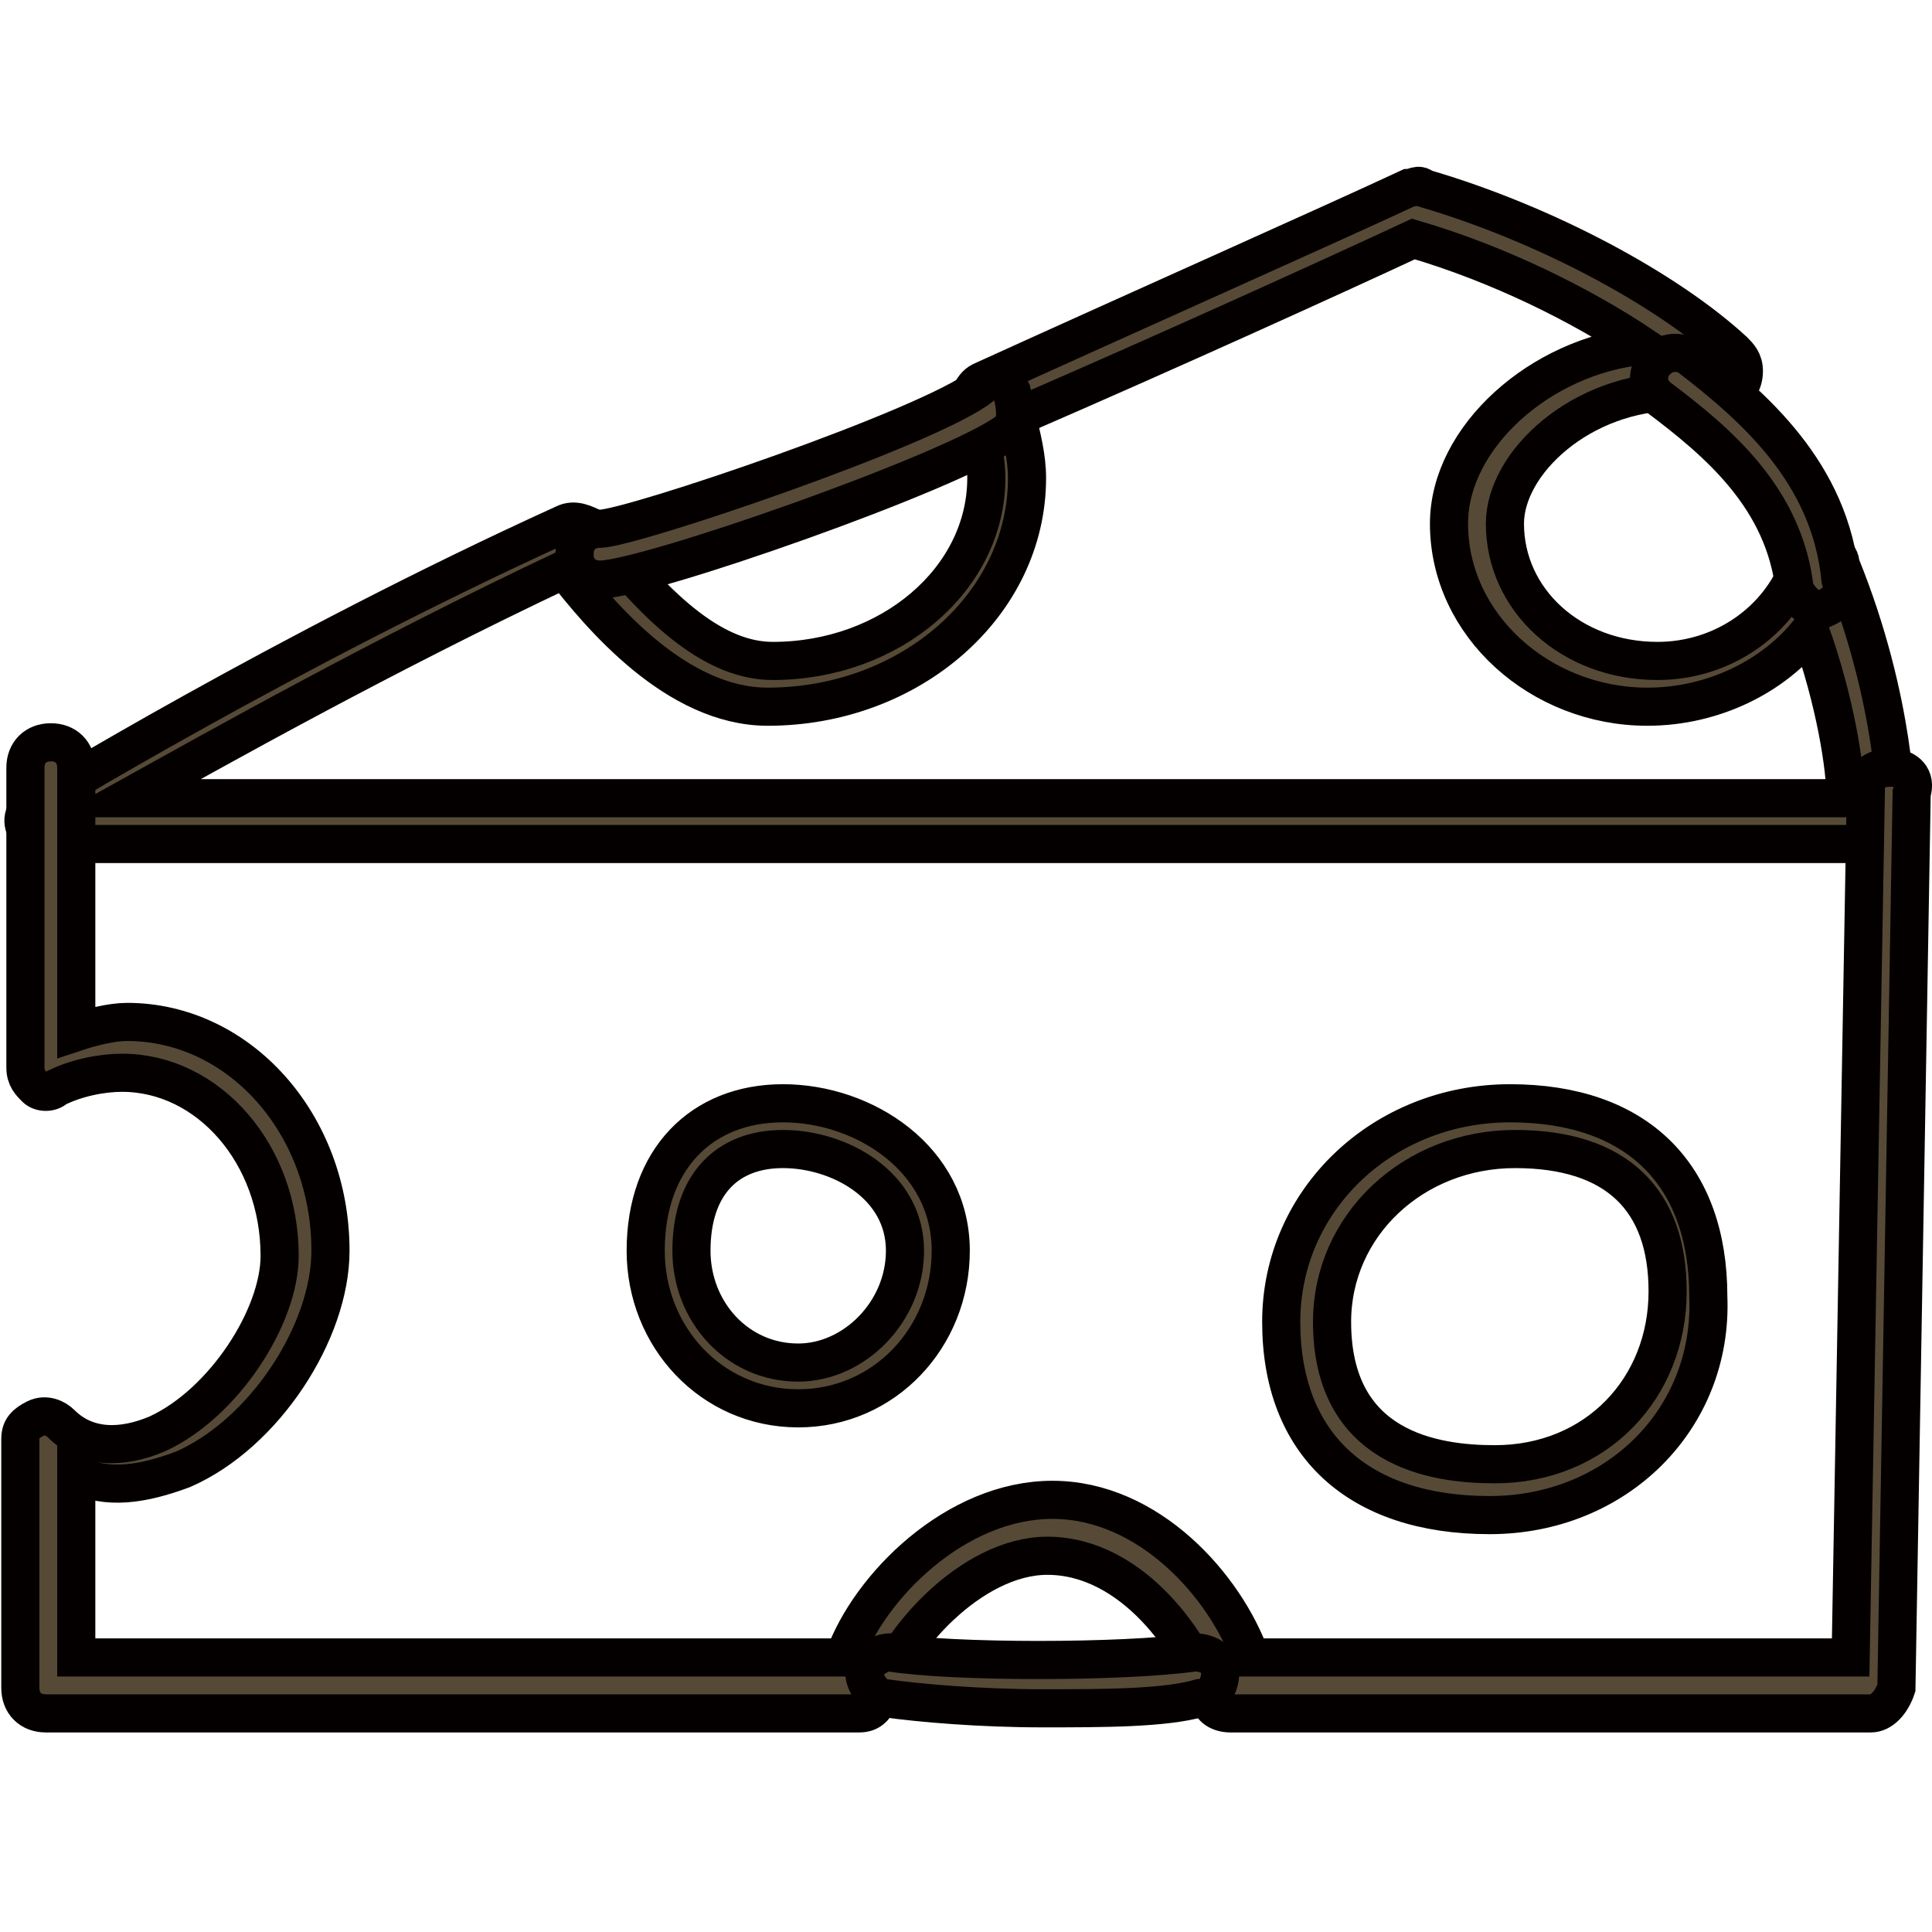
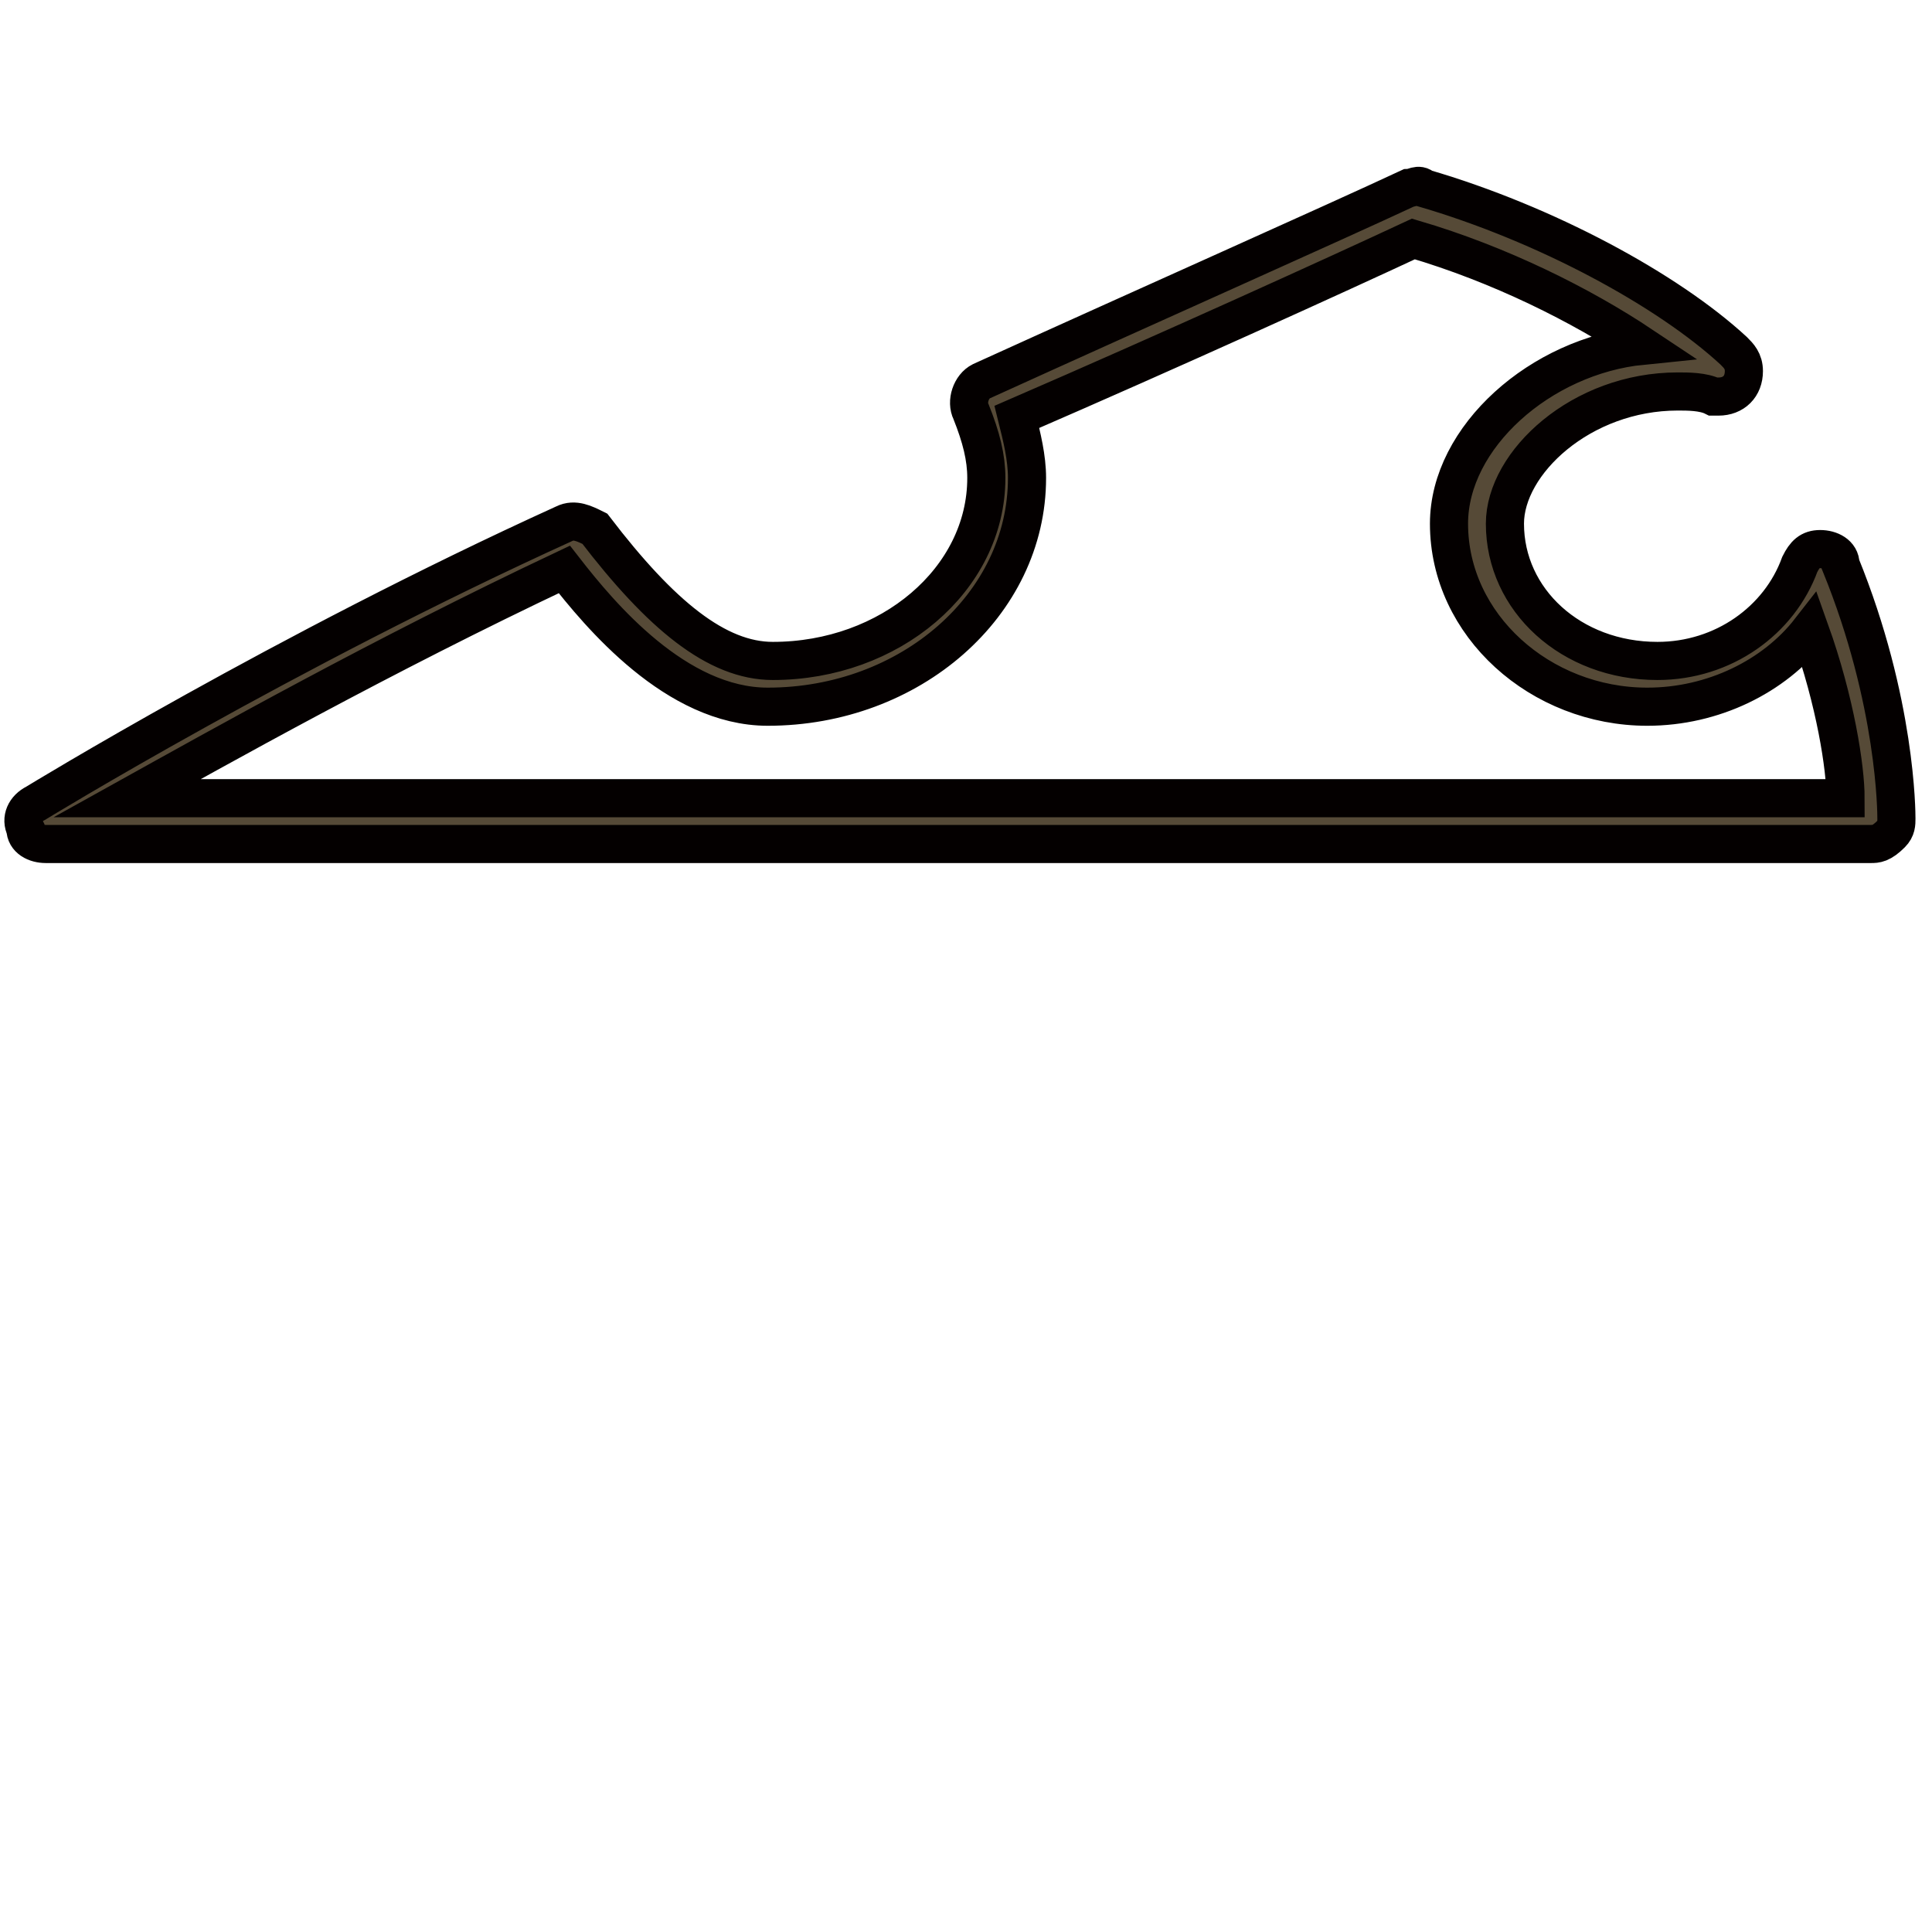
<svg xmlns="http://www.w3.org/2000/svg" version="1.1" id="圖層_1" x="0px" y="0px" viewBox="0 0 38 38" style="enable-background:new 0 0 38 38;" xml:space="preserve">
  <style type="text/css">
	.st0{fill:#564A37;stroke:#040000;stroke-width:0.75;stroke-miterlimit:10;}
</style>
  <g id="XMLID_2_">
    <path id="XMLID_12_" class="st0" d="M36.8,16.6H0.9c-0.2,0-0.4-0.1-0.4-0.3c-0.1-0.2,0-0.4,0.2-0.5c0,0,4.9-3,10.4-5.5   c0.2-0.1,0.4,0,0.6,0.1c1.3,1.7,2.4,2.6,3.5,2.6c2.3,0,4.2-1.6,4.2-3.6c0-0.4-0.1-0.8-0.3-1.3c-0.1-0.2,0-0.5,0.2-0.6   c3.3-1.5,6.9-3.1,8.4-3.8c0.1,0,0.2-0.1,0.3,0c2.4,0.7,4.8,2,6.1,3.2c0.1,0.1,0.2,0.2,0.2,0.4c0,0.3-0.2,0.5-0.5,0.5   c0,0-0.1,0-0.1,0c-0.2-0.1-0.5-0.1-0.7-0.1c-1.9,0-3.4,1.4-3.4,2.6c0,1.5,1.3,2.7,3,2.7c1.3,0,2.4-0.8,2.8-1.9   c0.1-0.2,0.2-0.3,0.4-0.3c0.2,0,0.4,0.1,0.4,0.3c1.1,2.7,1.1,4.9,1.1,5c0,0.1,0,0.2-0.1,0.3C37,16.6,36.9,16.6,36.8,16.6z    M2.5,15.7h33.8c0-0.6-0.2-1.9-0.7-3.3c-0.7,0.9-1.9,1.5-3.2,1.5c-2.1,0-3.9-1.6-3.9-3.6c0-1.7,1.8-3.3,3.8-3.5   c-1.2-0.8-2.8-1.6-4.5-2.1c-1.5,0.7-4.8,2.2-7.8,3.5c0.1,0.4,0.2,0.8,0.2,1.2c0,2.5-2.3,4.5-5.1,4.5c-1.8,0-3.3-1.8-4-2.7   C7.5,12.9,4.3,14.7,2.5,15.7z" />
-     <path id="XMLID_6_" class="st0" d="M36.8,33.7H24.2c-0.2,0-0.4-0.1-0.4-0.3c-0.3-1-1.5-2.8-3.2-2.8c-1.5,0-3,1.7-3.3,2.8   c-0.1,0.2-0.2,0.3-0.4,0.3H0.9c-0.3,0-0.5-0.2-0.5-0.5v-4.9c0-0.2,0.1-0.3,0.3-0.4c0.2-0.1,0.4,0,0.5,0.1c0.5,0.5,1.2,0.5,1.9,0.2   c1.3-0.6,2.4-2.3,2.4-3.5c0-2-1.4-3.6-3.1-3.6c-0.4,0-0.9,0.1-1.3,0.3c-0.1,0.1-0.3,0.1-0.4,0c-0.1-0.1-0.2-0.2-0.2-0.4v-5.9   c0-0.3,0.2-0.5,0.5-0.5c0.3,0,0.5,0.2,0.5,0.5v5.2c0.3-0.1,0.7-0.2,1-0.2c2.2,0,4,2,4,4.5c0,1.6-1.3,3.6-2.9,4.3   c-0.8,0.3-1.5,0.4-2.1,0.1v3.6h15.1c0.5-1.4,2.2-3.1,4.1-3.1c1.9,0,3.4,1.7,3.9,3.1h11.8l0.3-17.1c0-0.3,0.2-0.4,0.5-0.4   c0.3,0,0.5,0.2,0.4,0.5l-0.3,17.6C37.2,33.5,37,33.7,36.8,33.7z M29.3,29.8c-2.6,0-4.1-1.4-4.1-3.8c0-2.4,2-4.3,4.5-4.3   c2.5,0,3.9,1.4,3.9,3.8C33.7,27.9,31.8,29.8,29.3,29.8z M29.8,22.6c-2,0-3.6,1.5-3.6,3.4c0,2.5,2,2.8,3.2,2.8c2,0,3.4-1.5,3.4-3.4   C32.8,23.6,31.8,22.6,29.8,22.6z M15.7,27.7c-1.7,0-3-1.4-3-3.1c0-1.8,1.1-2.9,2.7-2.9c1.6,0,3.3,1.1,3.3,2.9   C18.7,26.3,17.4,27.7,15.7,27.7z M15.4,22.6c-1.1,0-1.8,0.7-1.8,2c0,1.2,0.9,2.2,2.1,2.2c1.1,0,2.1-1,2.1-2.2   C17.8,23.3,16.5,22.6,15.4,22.6z" />
-     <path id="XMLID_5_" class="st0" d="M35.8,12c-0.2,0-0.4-0.2-0.5-0.4c-0.2-1.8-1.5-2.9-2.7-3.8c-0.2-0.2-0.2-0.4-0.1-0.6   C32.7,6.9,33,6.9,33.2,7c1.3,1,2.8,2.3,3,4.4C36.3,11.7,36.1,11.9,35.8,12C35.8,12,35.8,12,35.8,12z" />
-     <path id="XMLID_4_" class="st0" d="M11.8,11.4c-0.3,0-0.5-0.2-0.5-0.5c0-0.3,0.2-0.5,0.5-0.5c0.6,0,6.5-2,7.5-2.8   c0.2-0.2,0.5-0.1,0.6,0.1C20,8.1,20,8.4,19.8,8.5C18.7,9.3,12.7,11.4,11.8,11.4z" />
-     <path id="XMLID_3_" class="st0" d="M20.5,33.6c-1.2,0-2.4-0.1-3.1-0.2c-0.2,0-0.4-0.3-0.4-0.5c0-0.2,0.3-0.4,0.5-0.4   c1.2,0.2,4.6,0.2,6,0c0.2,0,0.5,0.1,0.5,0.4c0,0.2-0.1,0.5-0.4,0.5C22.9,33.6,21.7,33.6,20.5,33.6z" />
  </g>
</svg>